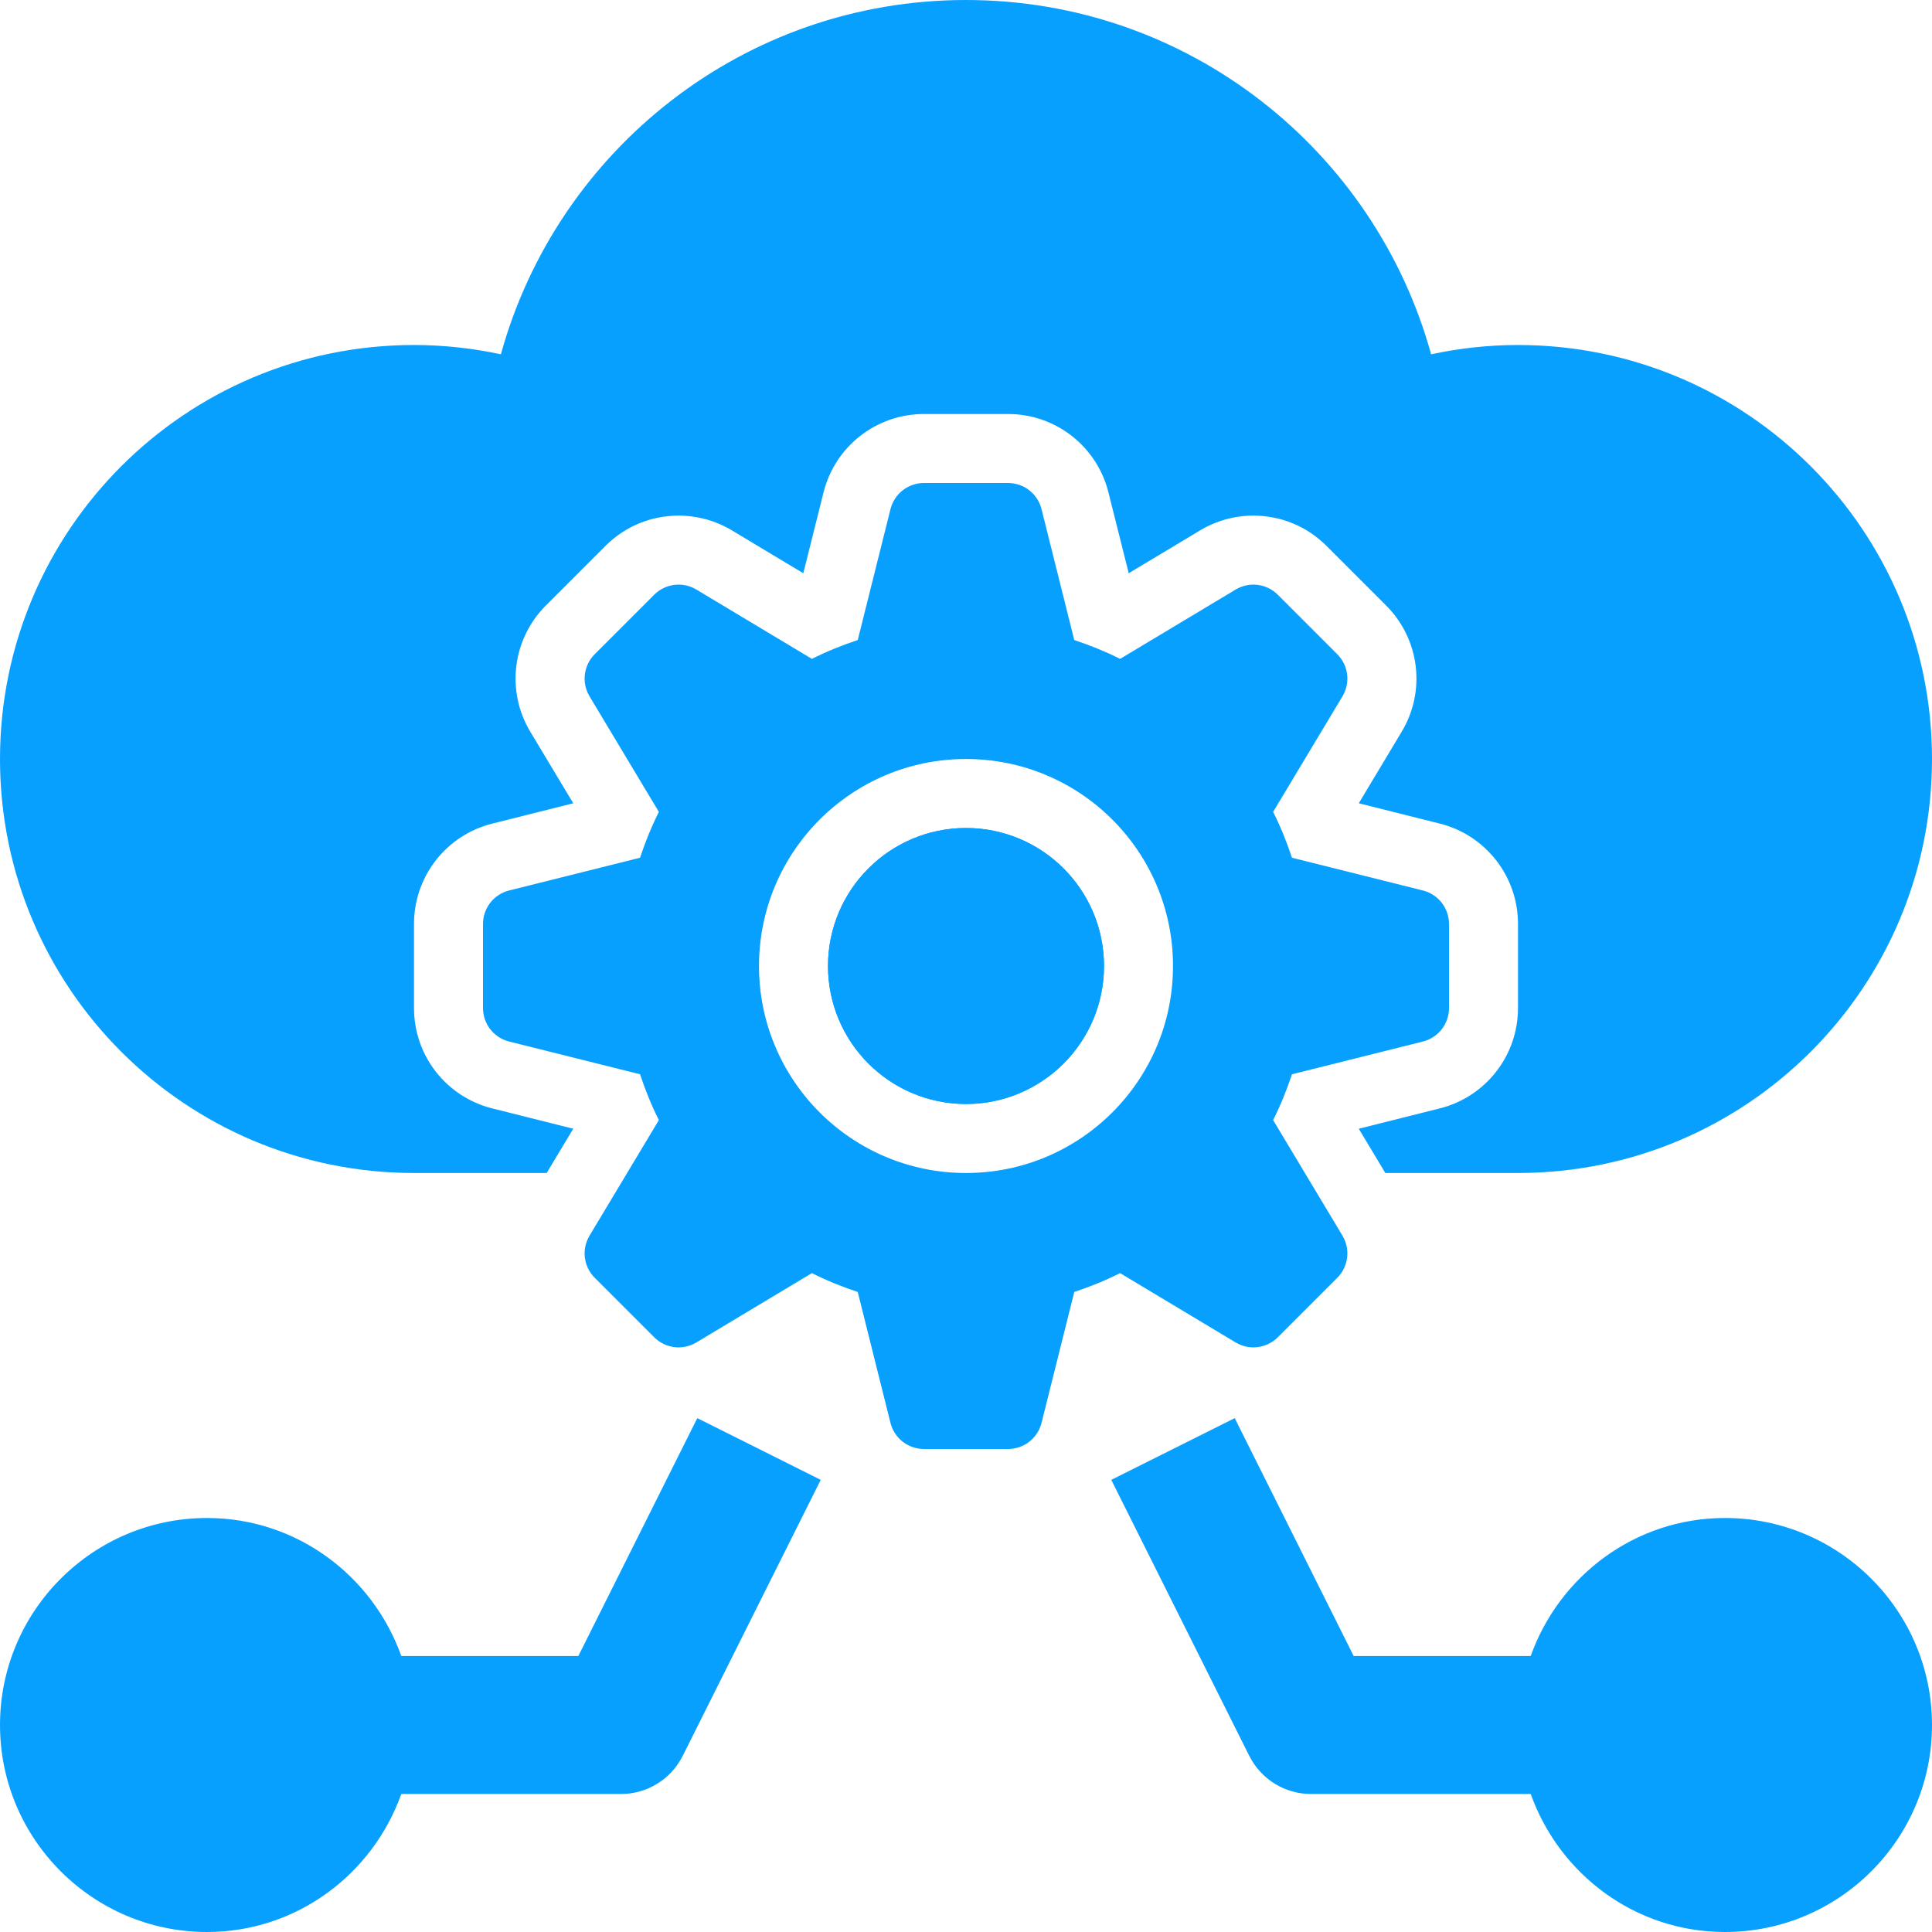
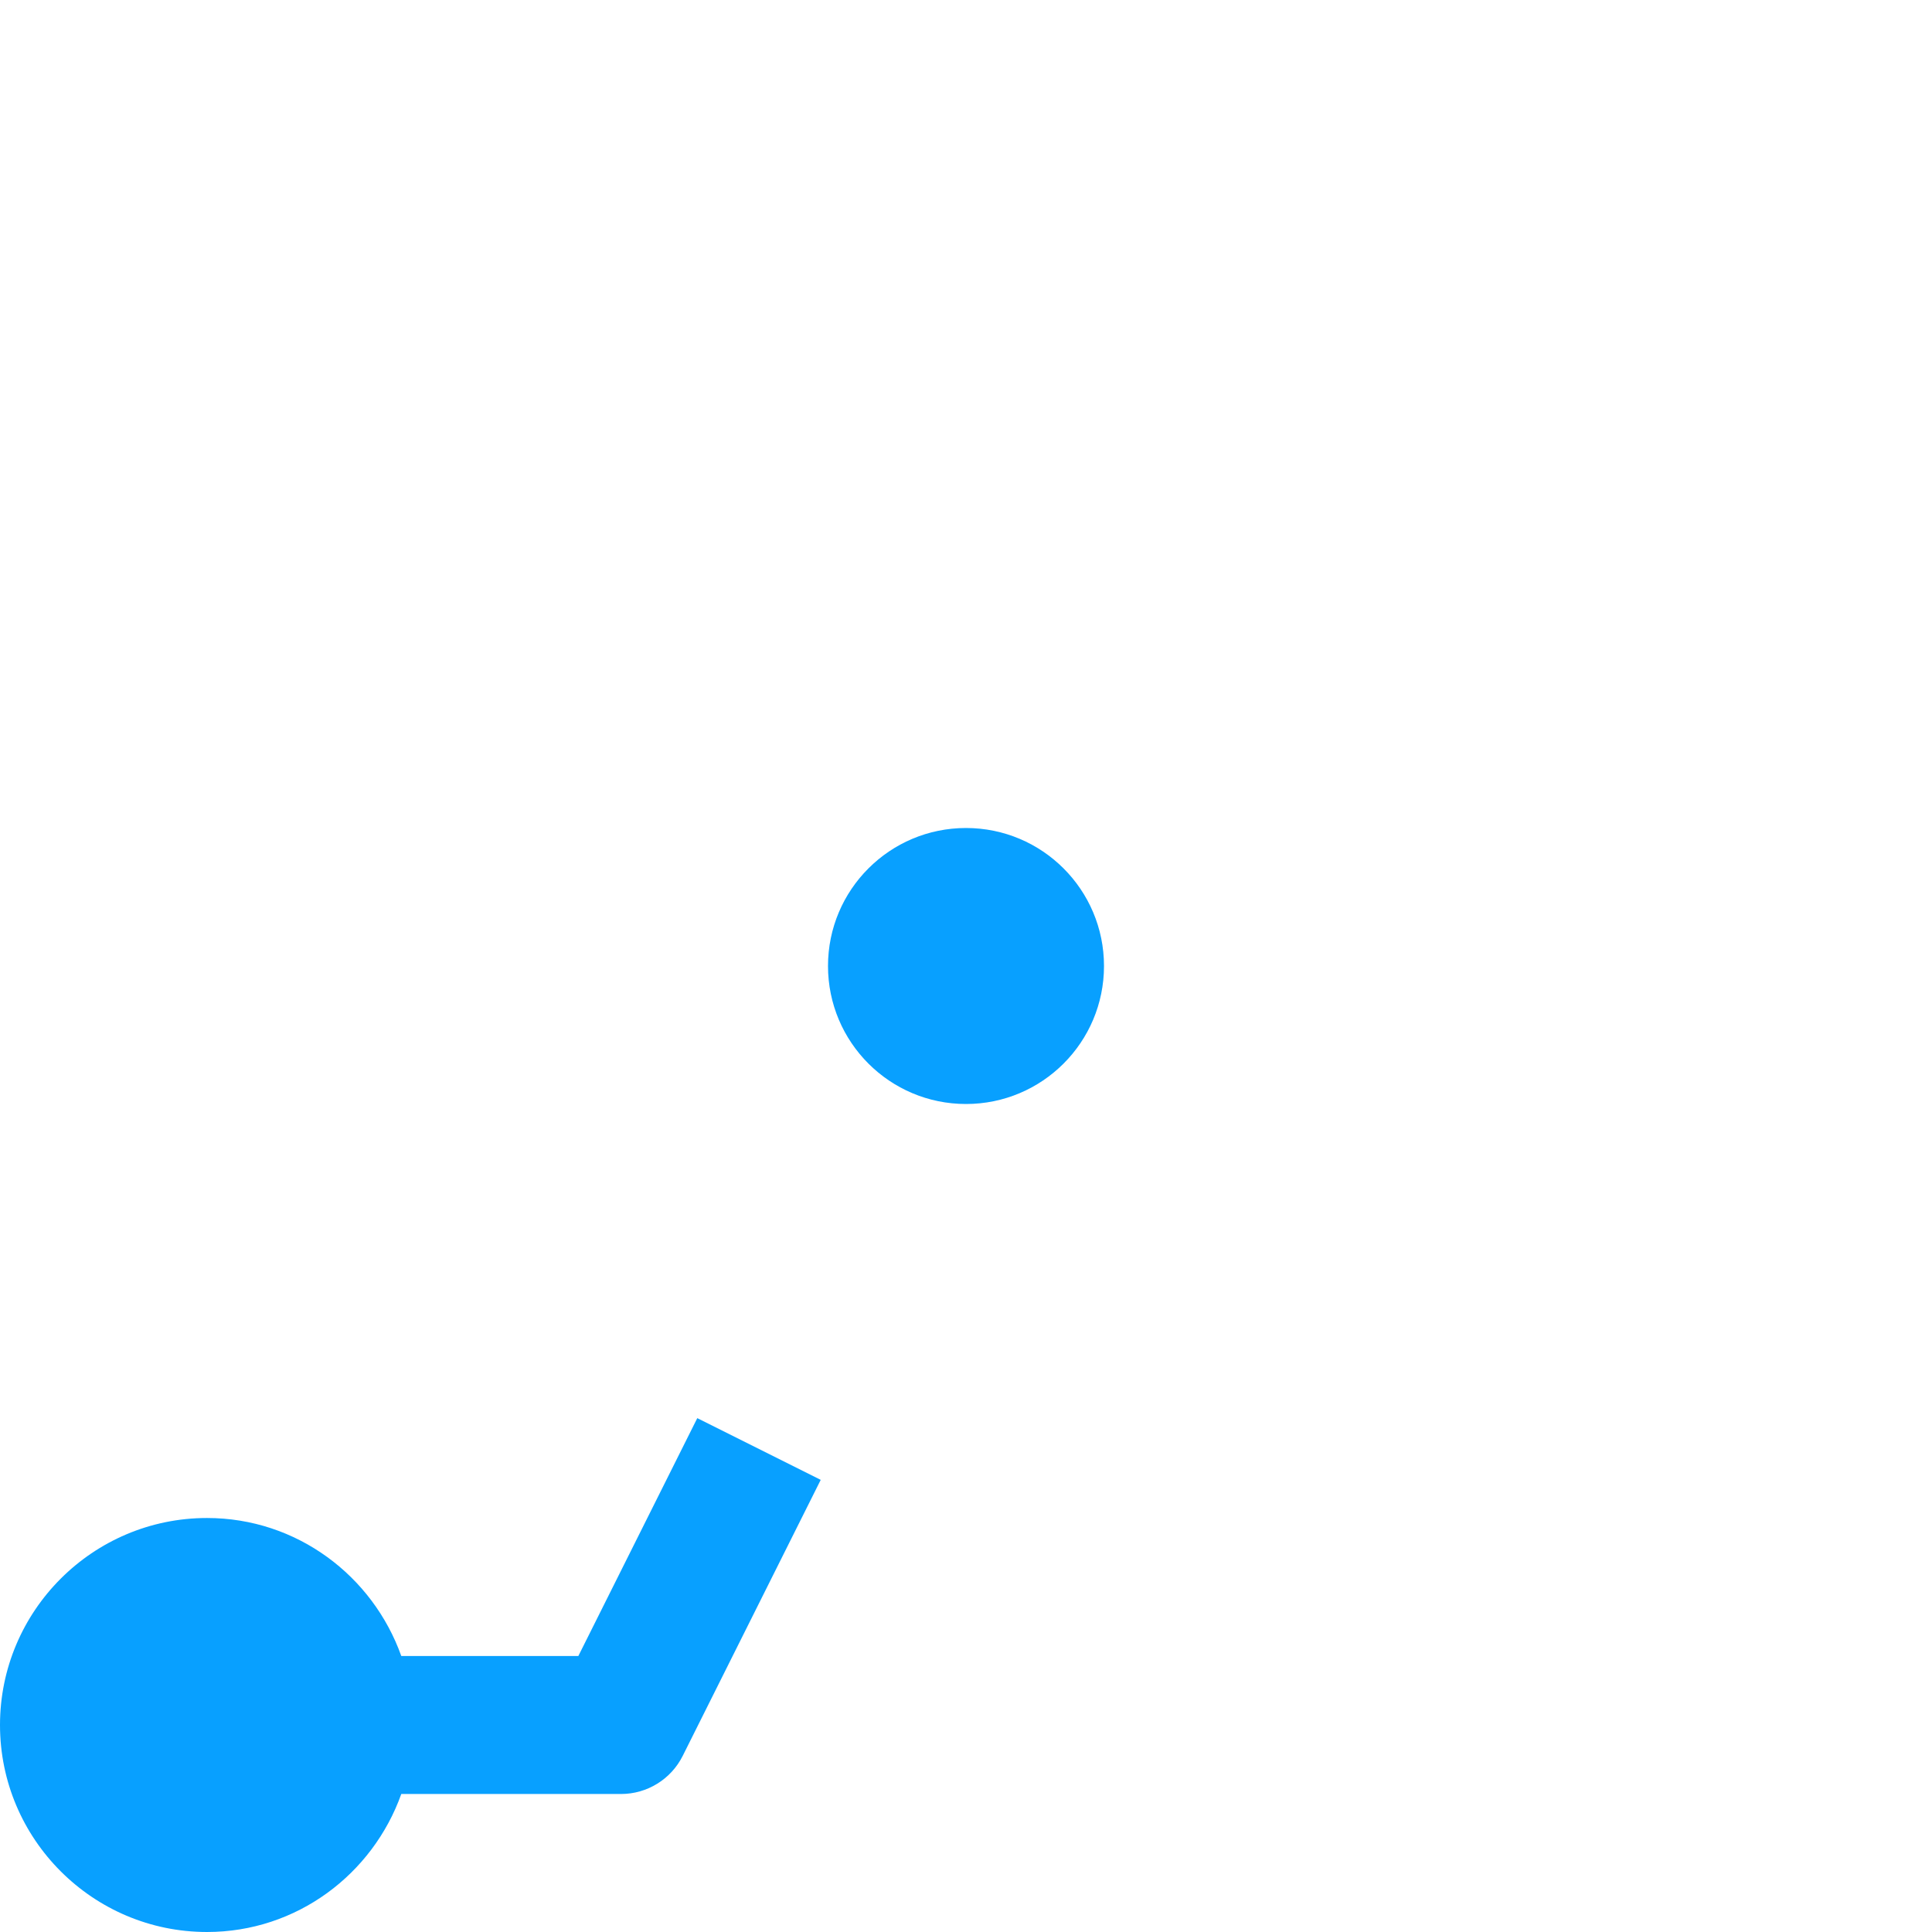
<svg xmlns="http://www.w3.org/2000/svg" width="448" height="448" viewBox="0 0 448 448" fill="none">
  <path d="M224 256C241.673 256 256 241.673 256 224C256 206.327 241.673 192 224 192C206.327 192 192 206.327 192 224C192 241.673 206.327 256 224 256Z" fill="#08A0FF" />
-   <path d="M352 80C345.085 80 338.354 80.767 331.854 82.155C318.776 34.81 275.504 0 224 0C172.496 0 129.224 34.81 116.146 82.155C109.646 80.767 102.915 80 96 80C42.98 80 0 122.98 0 176C0 229.02 42.98 272 96 272H126.765L132.93 261.734L114.18 257.031C103.477 254.359 96 244.781 96 233.75V214.25C96 203.219 103.477 193.641 114.18 190.969L132.93 186.266L122.984 169.703C117.305 160.266 118.781 148.203 126.594 140.391L140.391 126.594C144.922 122.062 150.953 119.562 157.367 119.562C161.711 119.562 165.984 120.75 169.711 122.984L186.273 132.922L190.961 114.188C193.641 103.484 203.219 96 214.25 96H233.75C244.781 96 254.359 103.484 257.031 114.188L261.734 132.922L278.297 122.984C282.016 120.75 286.281 119.562 290.641 119.562C297.047 119.562 303.078 122.062 307.609 126.594L321.406 140.391C329.219 148.203 330.703 160.266 325 169.719L315.078 186.266L333.828 190.969C344.516 193.641 352 203.219 352 214.25V233.75C352 244.781 344.516 254.359 333.812 257.031L315.078 261.734L321.237 272H352C405.02 272 448 229.02 448 176C448 122.98 405.02 80 352 80Z" fill="#08A0FF" />
-   <path d="M329.94 206.485L299.587 198.896C298.365 195.221 296.939 191.685 295.22 188.268L311.296 161.474C313.185 158.326 312.688 154.297 310.093 151.701L296.299 137.907C293.703 135.312 289.674 134.815 286.526 136.704L259.732 152.78C256.315 151.062 252.779 149.635 249.104 148.413L241.516 118.06C240.625 114.498 237.425 112 233.754 112H214.246C210.575 112 207.376 114.498 206.485 118.06L198.896 148.413C195.221 149.635 191.685 151.061 188.268 152.78L161.474 136.704C158.326 134.815 154.297 135.312 151.701 137.907L137.907 151.701C135.312 154.297 134.815 158.326 136.704 161.474L152.78 188.268C151.061 191.685 149.635 195.221 148.413 198.896L118.06 206.485C114.499 207.375 112 210.575 112 214.246V233.754C112 237.425 114.499 240.625 118.06 241.515L148.413 249.104C149.635 252.779 151.061 256.315 152.78 259.732L136.704 286.526C134.815 289.674 135.312 293.703 137.907 296.299L151.701 310.093C154.297 312.688 158.326 313.185 161.474 311.296L188.268 295.22C191.685 296.939 195.221 298.365 198.896 299.587L206.485 329.94C207.376 333.502 210.575 336 214.246 336H233.754C237.425 336 240.625 333.502 241.516 329.94L249.104 299.587C252.779 298.365 256.315 296.938 259.732 295.22L286.526 311.296C289.674 313.185 293.703 312.688 296.299 310.093L310.093 296.299C312.688 293.703 313.185 289.674 311.296 286.526L295.22 259.732C296.939 256.315 298.365 252.779 299.587 249.104L329.94 241.515C333.502 240.625 336 237.425 336 233.754V214.246C336 210.575 333.502 207.375 329.94 206.485ZM224 272C197.49 272 176 250.51 176 224C176 197.49 197.49 176 224 176C250.51 176 272 197.49 272 224C272 250.51 250.51 272 224 272Z" fill="#08A0FF" />
-   <path d="M224 256C241.673 256 256 241.673 256 224C256 206.327 241.673 192 224 192C206.327 192 192 206.327 192 224C192 241.673 206.327 256 224 256Z" fill="#08A0FF" />
  <path d="M134.109 384H93.052C86.426 365.416 68.831 352 48 352C21.531 352 0 373.531 0 400C0 426.469 21.531 448 48 448C68.831 448 86.426 434.584 93.052 416H144C150.062 416 155.602 412.578 158.312 407.156L190.312 343.156L161.688 328.844L134.109 384Z" fill="#08A0FF" />
-   <path d="M400 352C379.169 352 361.574 365.416 354.948 384H313.891L286.312 328.844L257.688 343.156L289.688 407.156C292.406 412.578 297.938 416 304 416H354.949C361.575 434.584 379.169 448 400 448C426.469 448 448 426.469 448 400C448 373.531 426.469 352 400 352Z" fill="#08A0FF" />
</svg>